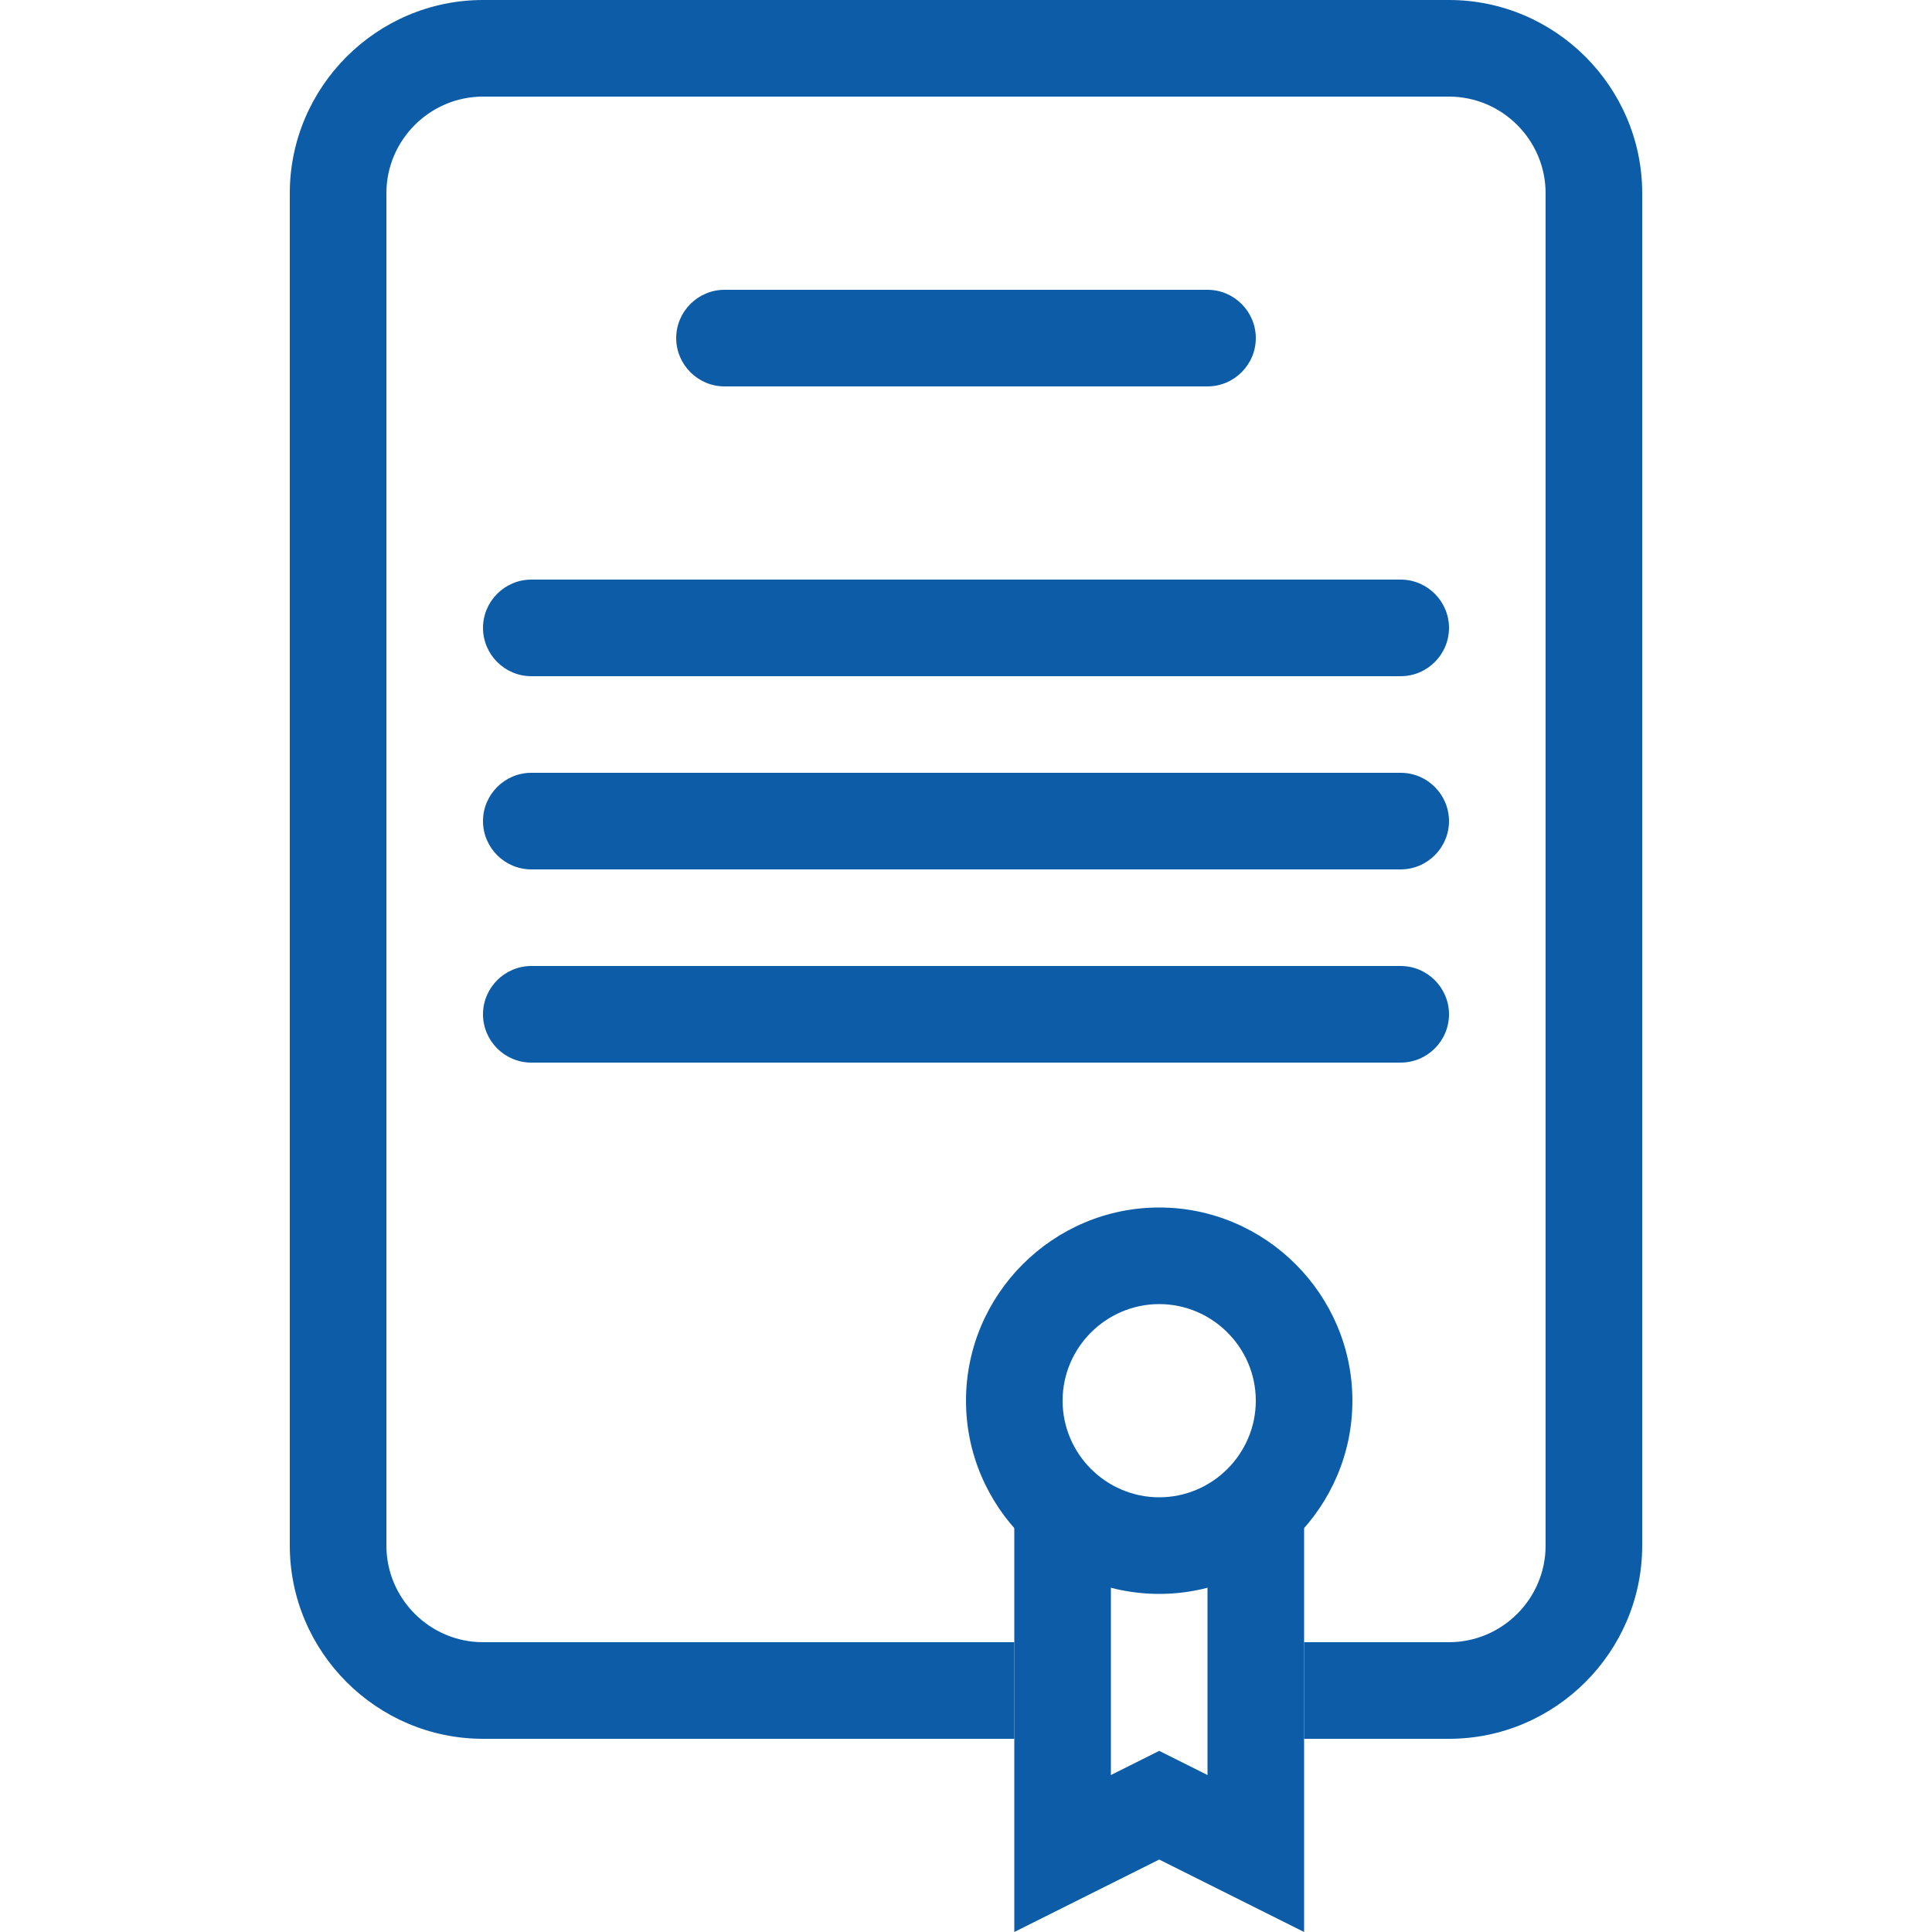
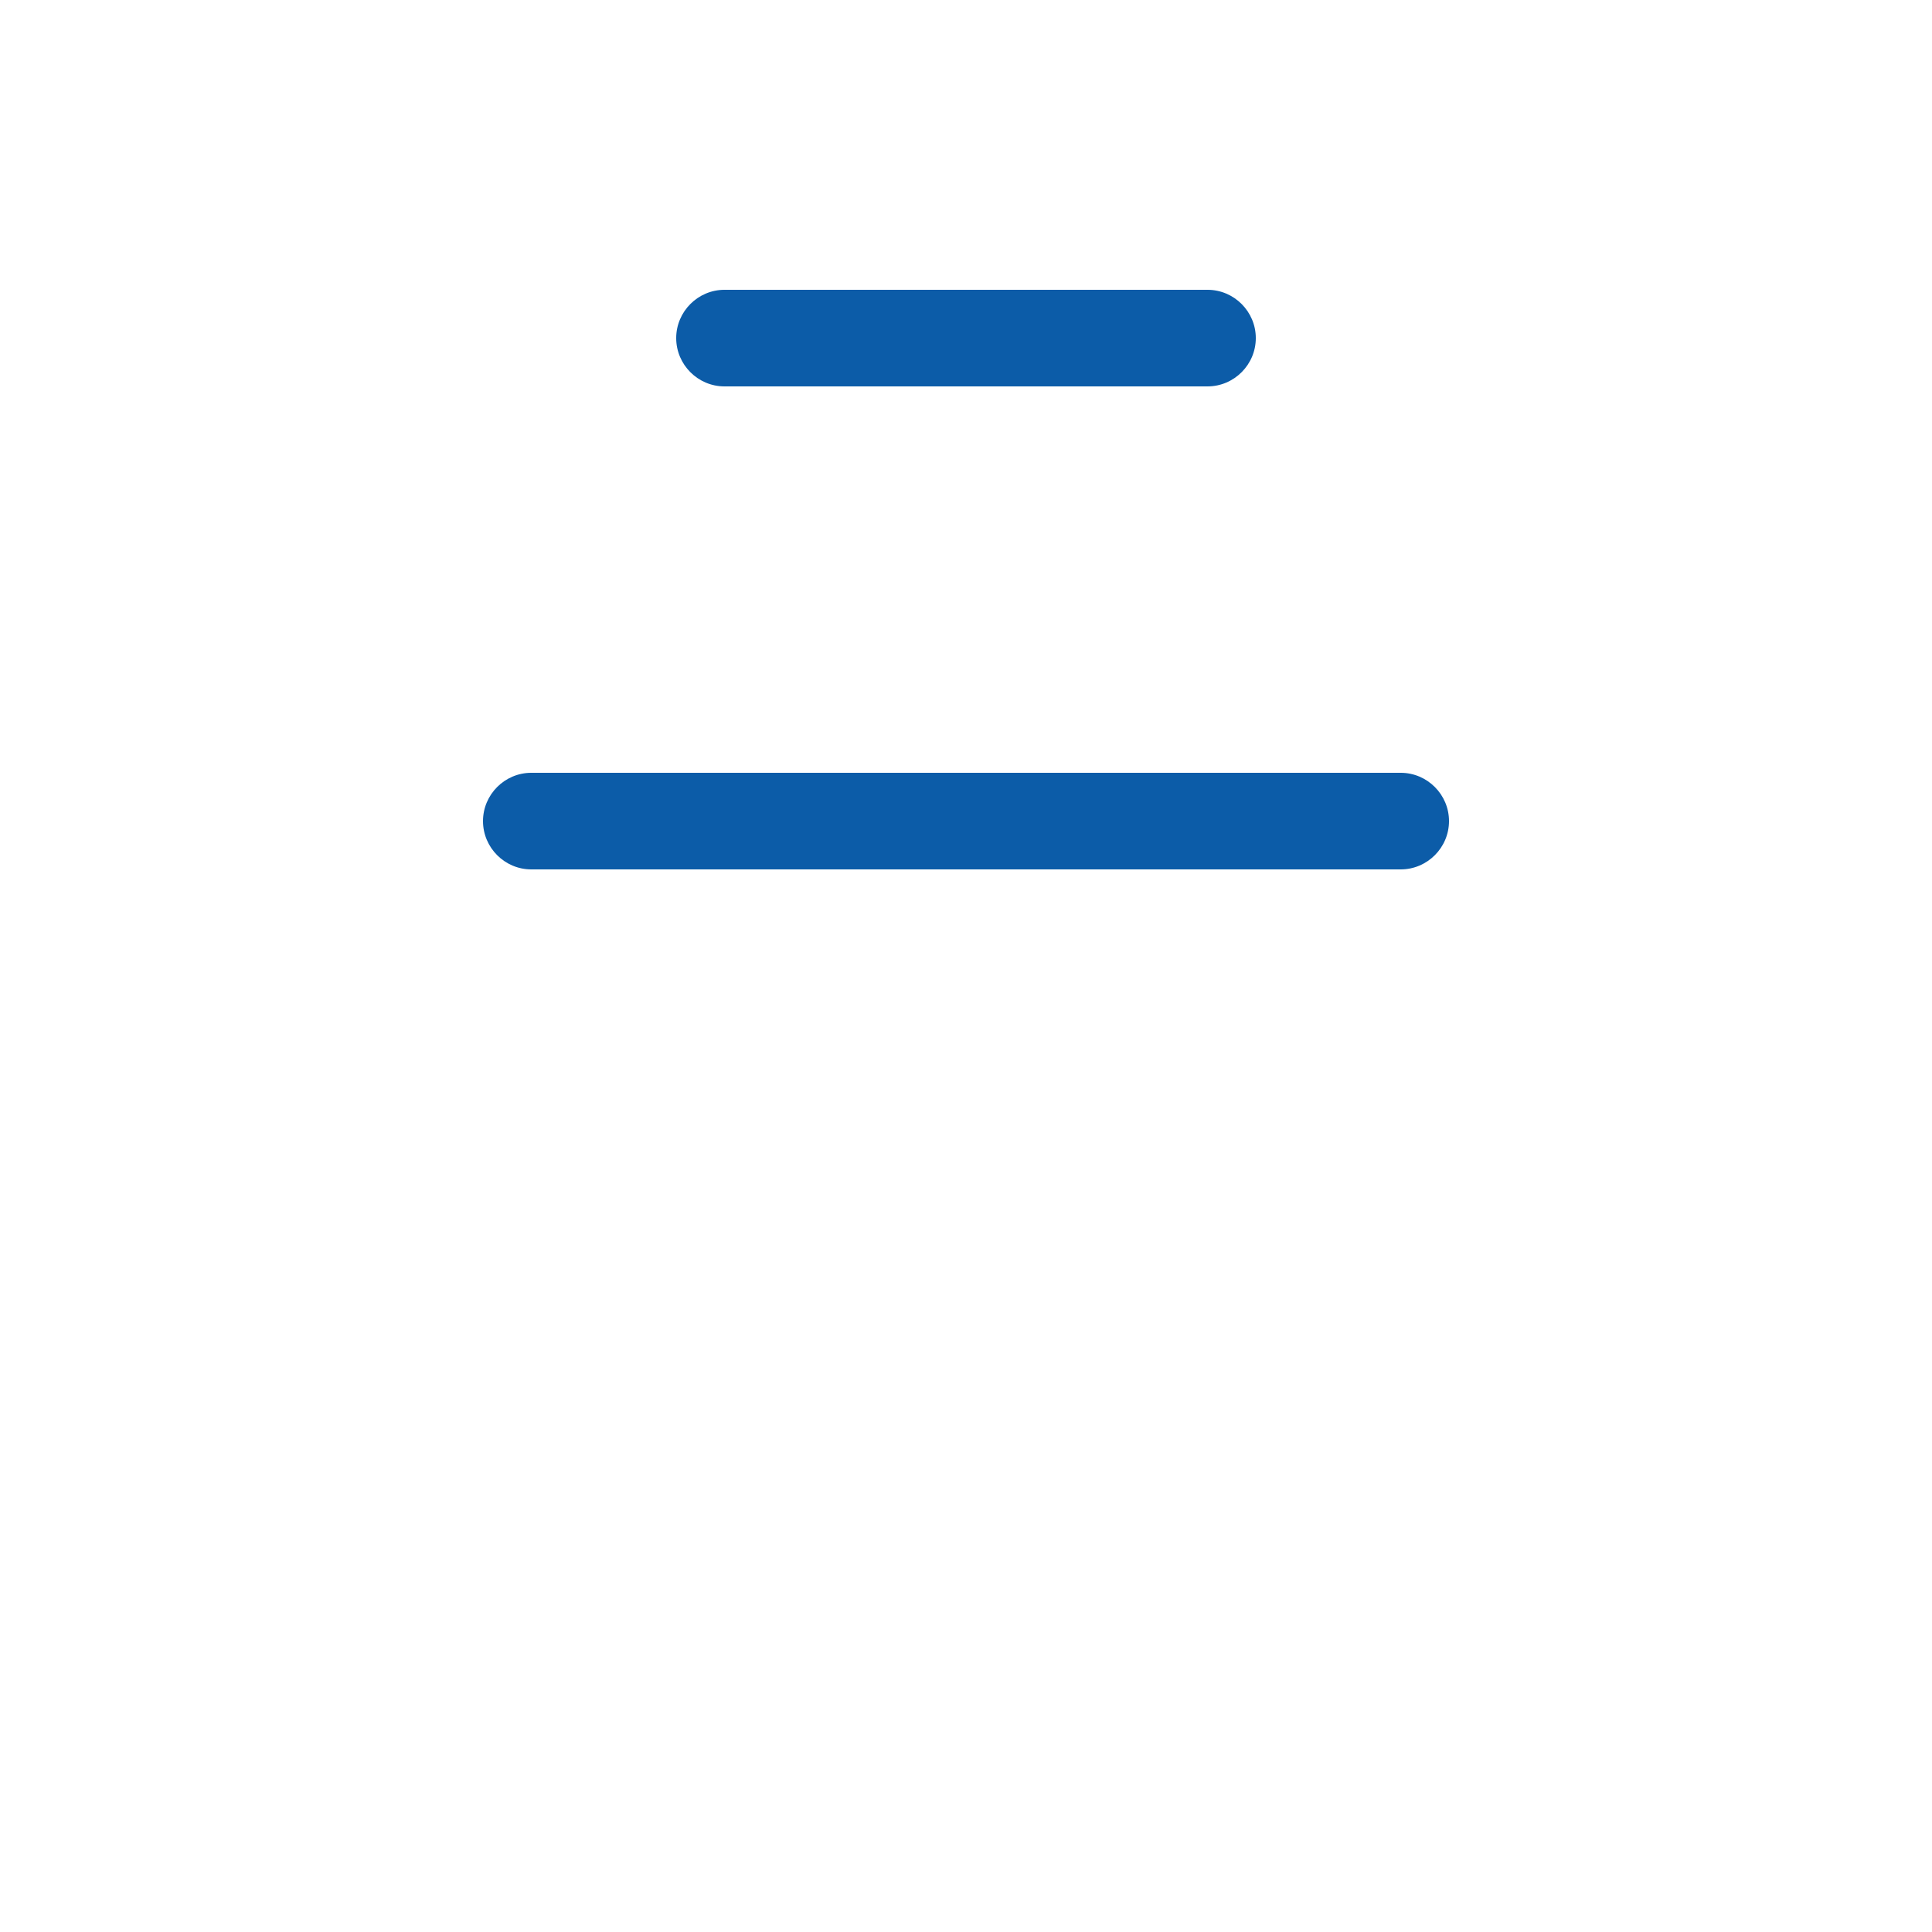
<svg xmlns="http://www.w3.org/2000/svg" version="1.1" id="Layer_1" x="0px" y="0px" viewBox="0 0 80 80" style="enable-background:new 0 0 80 80;" xml:space="preserve">
  <style type="text/css">
	.st0{fill:#0C5CA8;}
</style>
  <g id="Group">
-     <path id="Path" class="st0" d="M20,4c-2.2,0-4,1.8-4,4v56c0,2.2,1.8,4,4,4h22v4H20c-4.4,0-8-3.6-8-8V8c0-4.4,3.6-8,8-8h40   c4.4,0,8,3.6,8,8v56c0,4.4-3.6,8-8,8h-6v-4h6c2.2,0,4-1.8,4-4V8c0-2.2-1.8-4-4-4H20z" />
    <path id="Path_1_" class="st0" d="M28,14c0-1.1,0.9-2,2-2h20c1.1,0,2,0.9,2,2s-0.9,2-2,2H30C28.9,16,28,15.1,28,14z" />
-     <path id="Path_2_" class="st0" d="M20,26c0-1.1,0.9-2,2-2h36c1.1,0,2,0.9,2,2c0,1.1-0.9,2-2,2H22C20.9,28,20,27.1,20,26z" />
    <path id="Path_3_" class="st0" d="M20,34c0-1.1,0.9-2,2-2h36c1.1,0,2,0.9,2,2s-0.9,2-2,2H22C20.9,36,20,35.1,20,34z" />
-     <path id="Path_4_" class="st0" d="M20,42c0-1.1,0.9-2,2-2h36c1.1,0,2,0.9,2,2s-0.9,2-2,2H22C20.9,44,20,43.1,20,42z" />
-     <path class="st0" d="M48,50c-4.4,0-8,3.6-8,8s3.6,8,8,8s8-3.6,8-8S52.4,50,48,50z M48,62c-2.2,0-4-1.8-4-4c0-2.2,1.8-4,4-4   c2.2,0,4,1.8,4,4C52,60.2,50.2,62,48,62z" />
-     <path id="Path_5_" class="st0" d="M46,62h-4v18l6-3l6,3V62h-4v11.5l-2-1l-2,1V62z" />
  </g>
</svg>